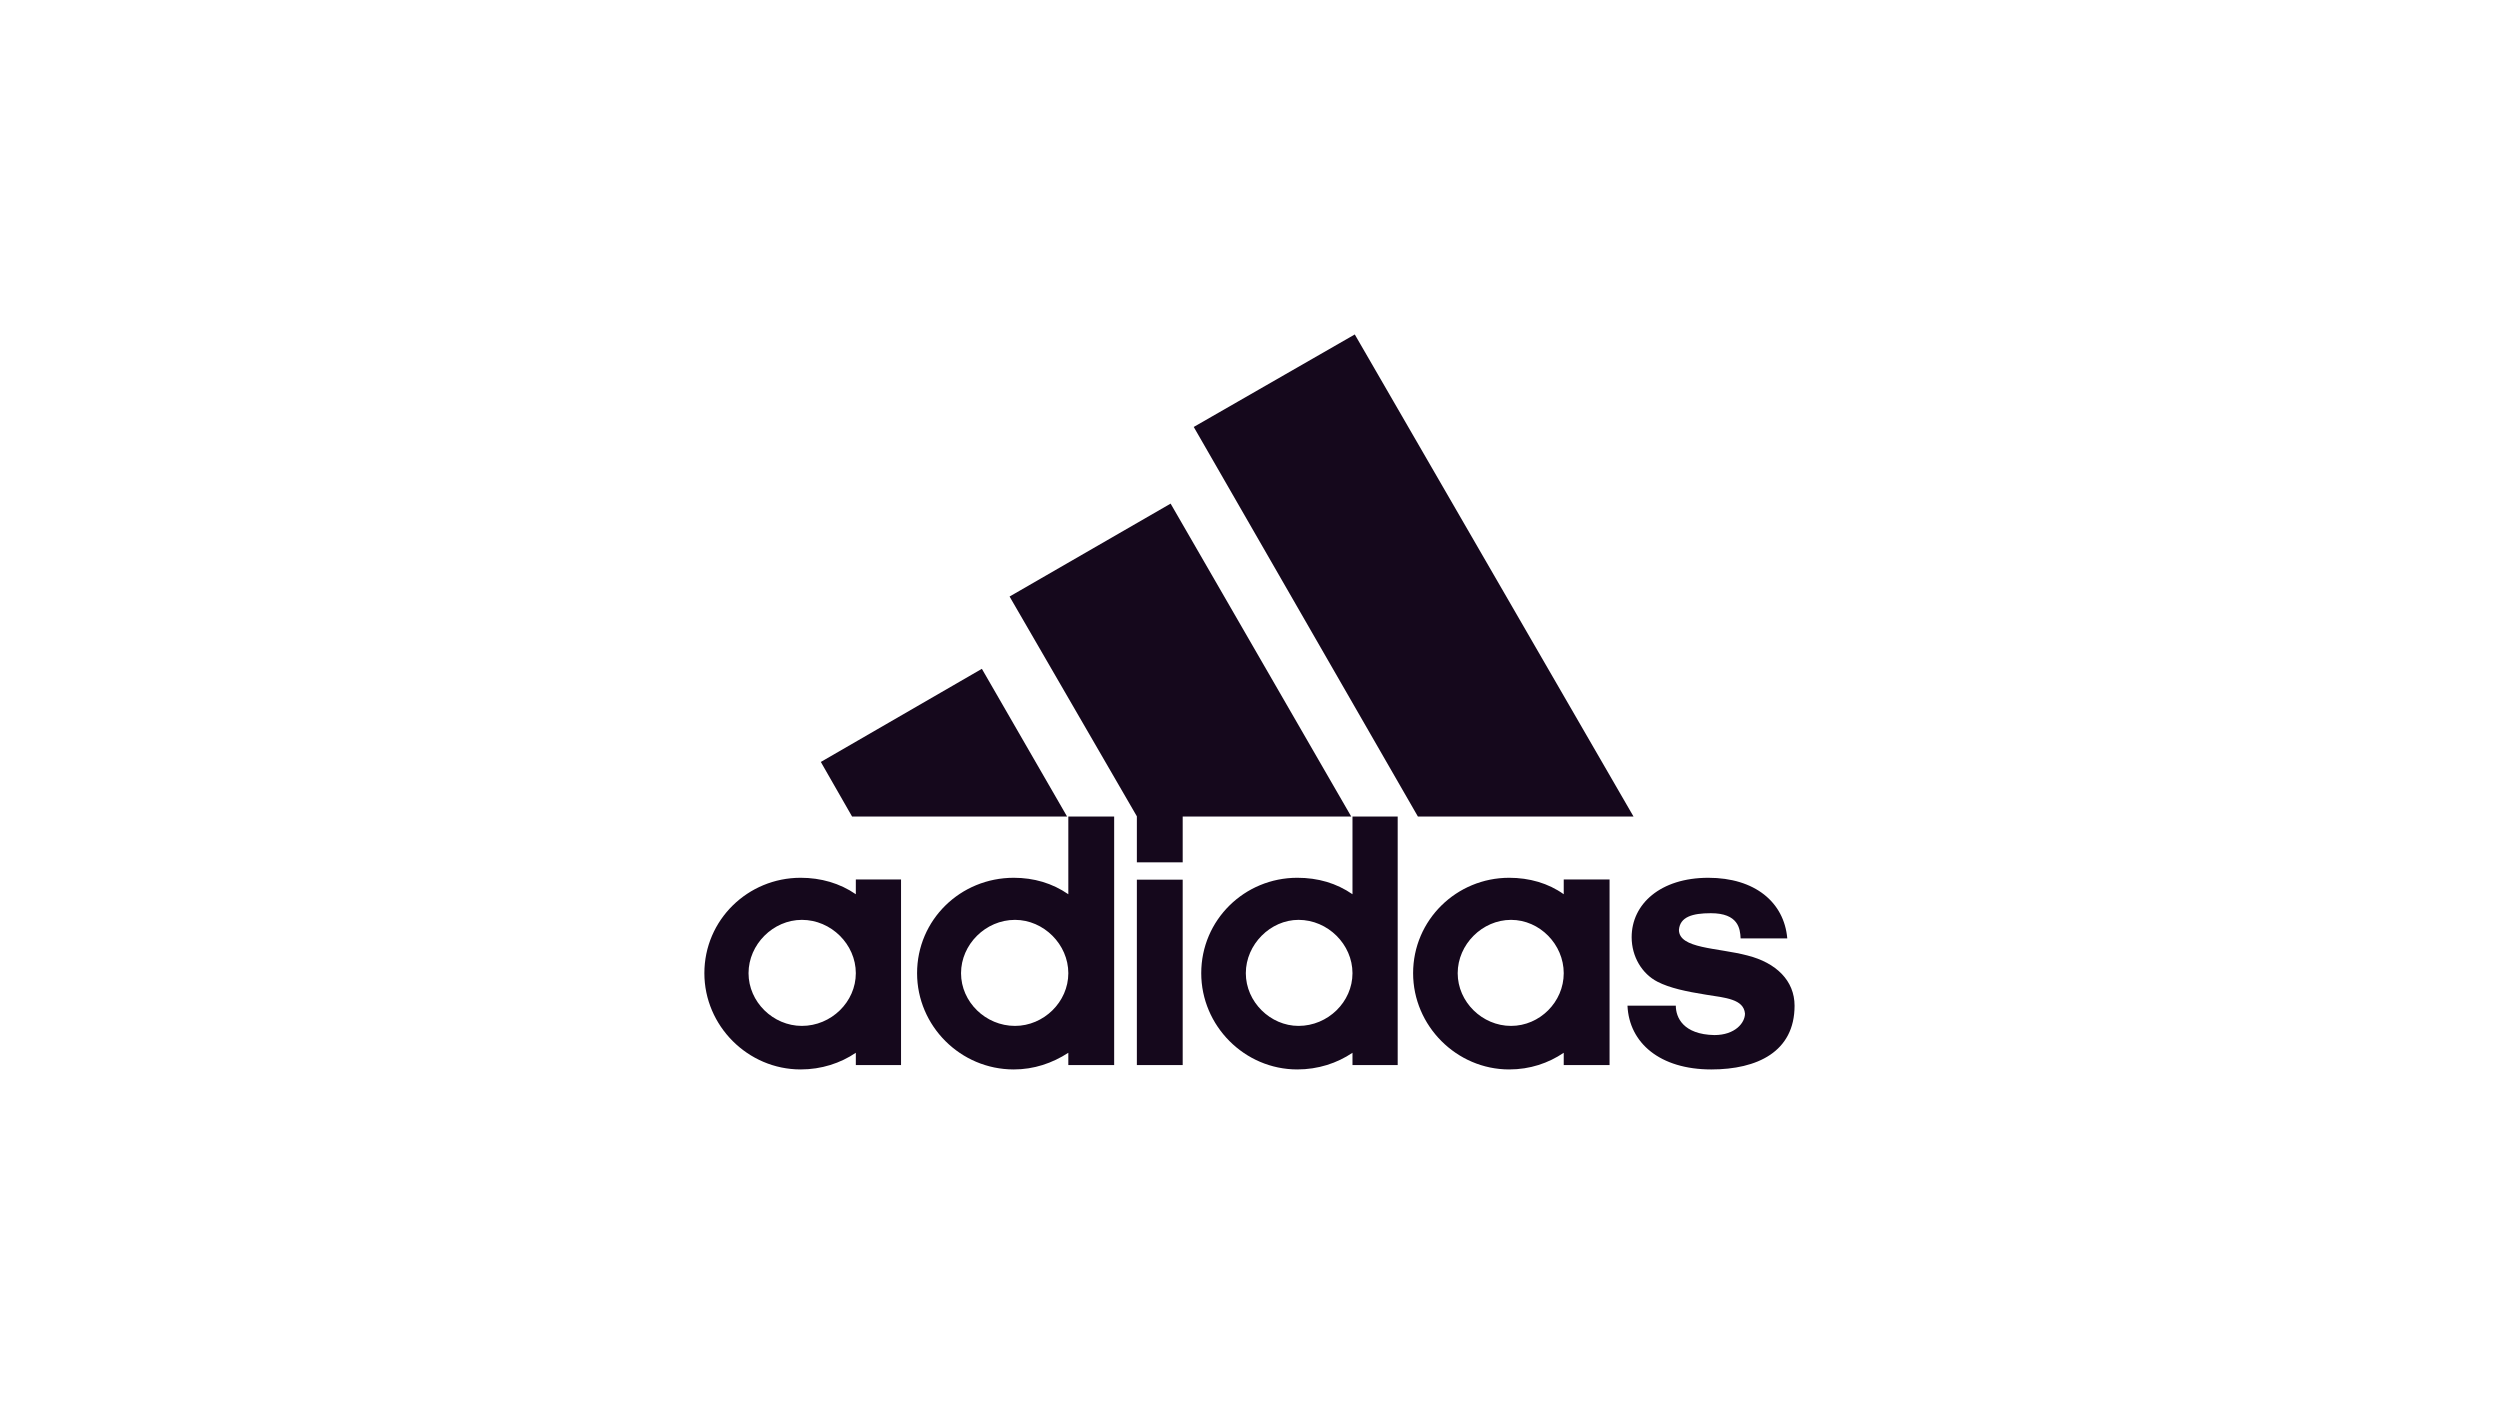
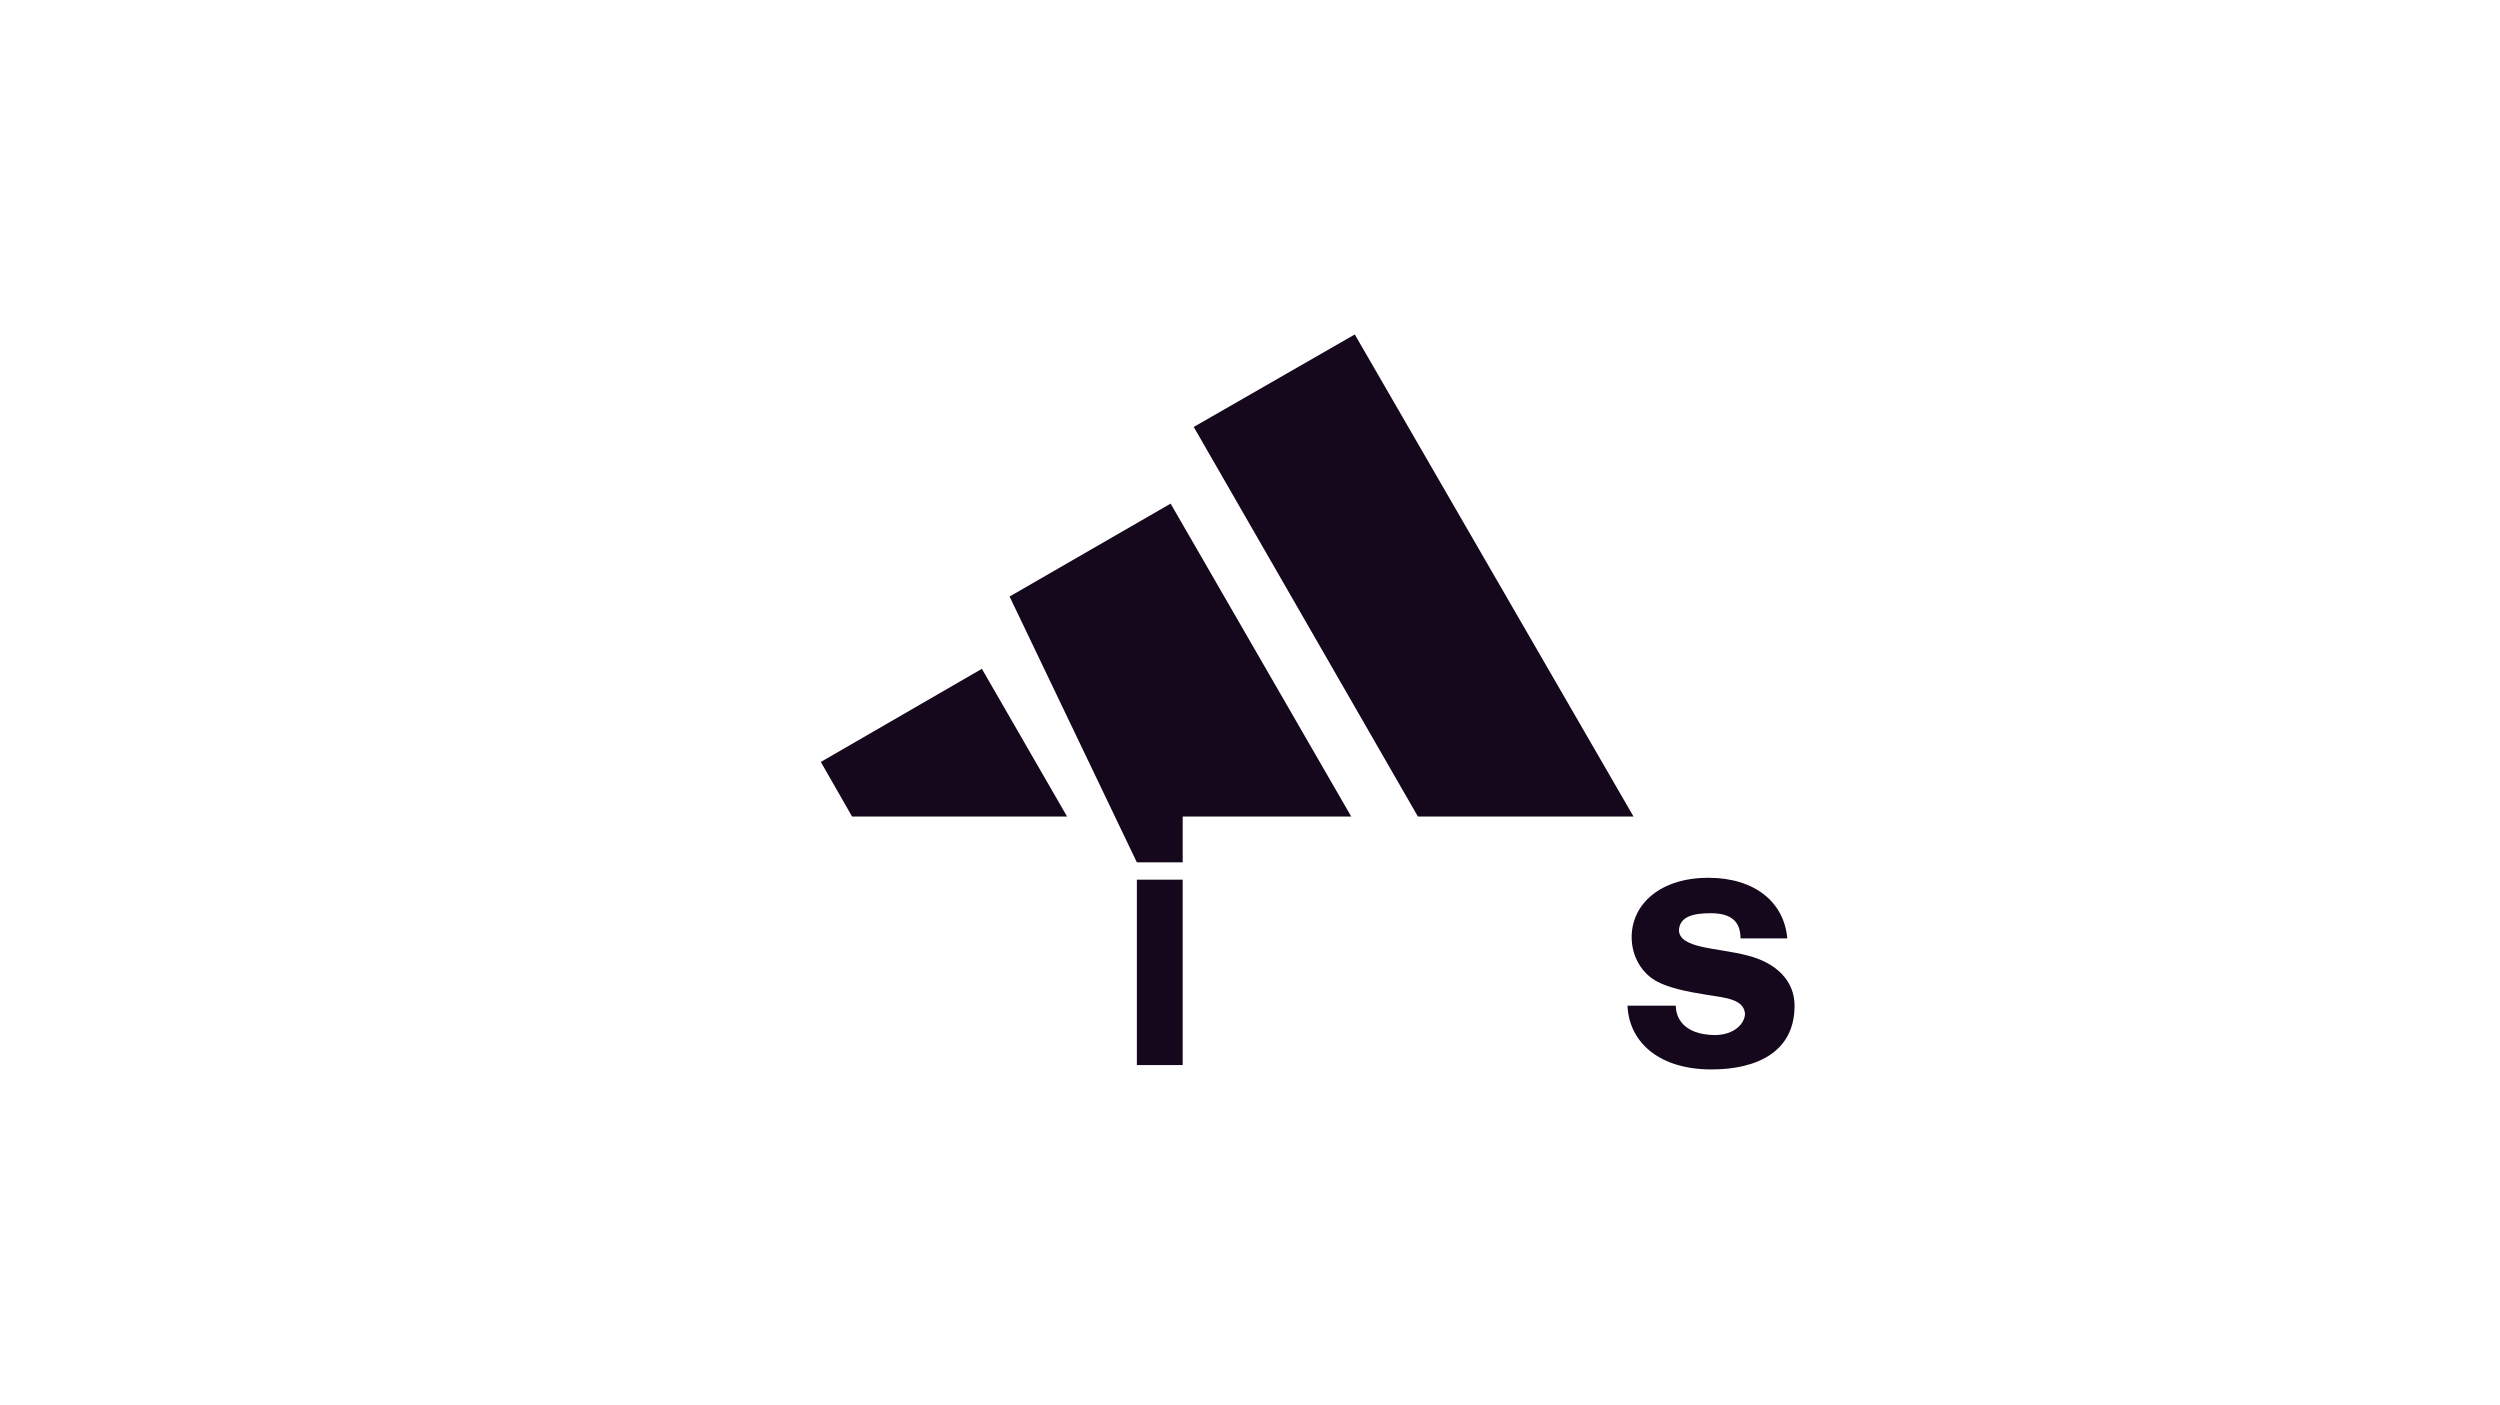
<svg xmlns="http://www.w3.org/2000/svg" xml:space="preserve" fill-rule="evenodd" stroke-linejoin="round" stroke-miterlimit="2" clip-rule="evenodd" viewBox="0 0 1491 838">
  <path fill="none" d="M0 0h1490.36v837.283H0z" />
  <g fill="#15081c">
-     <path fill-rule="nonzero" d="M845.636 486.978 711.945 254.634l96.044-55.166 166.243 287.51H845.636M489.541 454.425l96.044-55.539 50.817 88.092H508.179l-18.638-32.553M678.025 524.625h27.334v110.58h-27.334zM1020.58 637.814c-30.565 0-48.954-15.779-49.948-38.019h28.826c0 6.957 4.348 17.146 22.986 17.519 12.424 0 18.264-7.331 18.264-12.798-.746-8.697-11.679-9.443-23.359-11.307-11.679-1.863-21.619-3.976-28.825-7.703-9.195-4.721-15.407-14.91-15.407-26.589 0-19.755 17.146-35.411 45.723-35.411 27.708 0 45.227 14.537 47.09 36.156h-27.831c-.249-5.839-1.367-15.033-17.768-15.033-11.058 0-18.388 2.236-19.01 9.939 0 11.307 22.986 10.561 40.878 15.283 17.146 4.349 28.08 15.034 28.08 29.944 0 27.458-22.24 38.019-49.699 38.019M602.11 355.772l96.044-55.415 107.722 186.621H705.36v27.334h-27.335v-27.459L602.11 355.772" />
-     <path d="M604.595 637.814c-31.807 0-57.651-25.967-57.651-57.402 0-31.808 25.844-56.906 57.651-56.906 12.052 0 22.986 3.231 32.553 9.816v-46.344h27.334v148.227h-27.334v-7.33c-9.567 6.212-20.501 9.939-32.553 9.939Zm-31.435-57.402c0 17.146 14.662 31.435 32.18 31.435 17.147 0 31.808-14.289 31.808-31.435s-14.661-31.808-31.808-31.808c-17.518 0-32.18 14.662-32.18 31.808M806.622 486.978h26.962v148.227h-26.962v-7.33c-9.194 6.212-20.501 9.939-32.926 9.939-31.434 0-57.278-25.967-57.278-57.402 0-31.808 25.844-56.906 57.278-56.906 12.425 0 23.359 3.231 32.926 9.816v-46.344Zm-63.615 93.434c0 17.146 14.661 31.435 31.435 31.435 17.519 0 32.18-14.289 32.18-31.435s-14.661-31.808-32.18-31.808c-16.774 0-31.435 14.662-31.435 31.808M900.056 637.814c-31.31 0-57.278-25.967-57.278-57.402 0-31.808 25.968-56.906 57.278-56.906 12.052 0 23.359 3.231 32.553 9.816V524.5h27.335v110.705h-27.335v-7.33c-9.194 6.212-20.128 9.939-32.553 9.939Zm-30.689-57.402c0 17.146 14.661 31.435 31.808 31.435 17.146 0 31.434-14.289 31.434-31.435s-14.288-31.808-31.434-31.808c-17.147 0-31.808 14.662-31.808 31.808M446.427 580.412c0 17.146 14.662 31.435 31.808 31.435 17.519 0 32.18-14.289 32.18-31.435s-14.661-31.808-32.18-31.808c-17.146 0-31.808 14.662-31.808 31.808Zm31.062 57.402c-31.434 0-57.402-25.967-57.402-57.402 0-31.808 25.968-56.906 57.402-56.906 12.052 0 23.359 3.231 32.926 9.816V524.5h26.962v110.705h-26.962v-7.33c-9.194 6.212-20.501 9.939-32.926 9.939" />
+     <path fill-rule="nonzero" d="M845.636 486.978 711.945 254.634l96.044-55.166 166.243 287.51H845.636M489.541 454.425l96.044-55.539 50.817 88.092H508.179l-18.638-32.553M678.025 524.625h27.334v110.58h-27.334zM1020.58 637.814c-30.565 0-48.954-15.779-49.948-38.019h28.826c0 6.957 4.348 17.146 22.986 17.519 12.424 0 18.264-7.331 18.264-12.798-.746-8.697-11.679-9.443-23.359-11.307-11.679-1.863-21.619-3.976-28.825-7.703-9.195-4.721-15.407-14.91-15.407-26.589 0-19.755 17.146-35.411 45.723-35.411 27.708 0 45.227 14.537 47.09 36.156h-27.831c-.249-5.839-1.367-15.033-17.768-15.033-11.058 0-18.388 2.236-19.01 9.939 0 11.307 22.986 10.561 40.878 15.283 17.146 4.349 28.08 15.034 28.08 29.944 0 27.458-22.24 38.019-49.699 38.019M602.11 355.772l96.044-55.415 107.722 186.621H705.36v27.334h-27.335L602.11 355.772" />
  </g>
</svg>